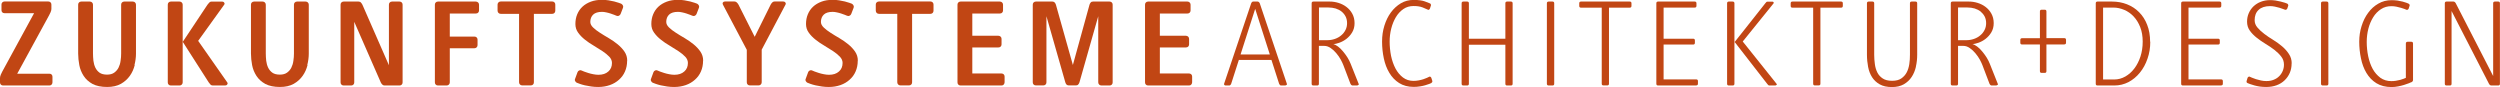
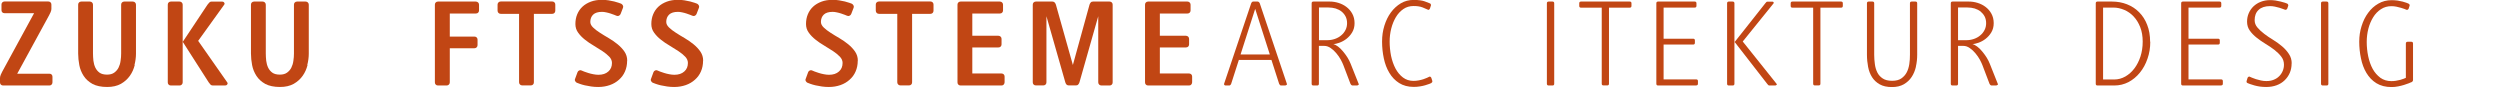
<svg xmlns="http://www.w3.org/2000/svg" id="uuid-55bbdf12-c1dc-47da-82e3-12e91eca4190" viewBox="0 0 303.53 10.56">
  <defs>
    <style>.uuid-98c00553-9780-4549-90a3-de235731bd70{fill:#c14614;}</style>
  </defs>
  <g id="uuid-006c765a-87b1-4cd9-b9f6-50d35e4e9e3a">
    <g>
      <g>
        <path class="uuid-98c00553-9780-4549-90a3-de235731bd70" d="m6.27,10.27c-.07.07-.16.11-.27.11H.37c-.11,0-.2-.04-.27-.11-.07-.07-.1-.16-.1-.27v-.53c0-.11.03-.24.09-.39.06-.15.12-.27.17-.36L4.14,1.6H.55c-.11,0-.2-.03-.27-.1-.07-.07-.1-.16-.1-.27v-.67c0-.11.03-.2.1-.27.07-.07.16-.11.27-.11h5.32c.11,0,.2.04.27.11.07.07.1.16.1.27v.53c0,.11-.03.24-.1.4-.07.15-.12.27-.18.37l-3.87,7.09h3.91c.11,0,.2.03.27.1.07.07.1.16.1.27v.67c0,.11-.03.2-.1.27Z" />
        <path class="uuid-98c00553-9780-4549-90a3-de235731bd70" d="m16.36,7.89c-.12.48-.31.92-.59,1.31-.28.4-.64.72-1.09.98-.45.25-1,.38-1.67.38-.73,0-1.33-.13-1.78-.37-.45-.25-.81-.57-1.07-.97-.26-.4-.44-.84-.53-1.31-.09-.48-.14-.95-.14-1.41V.57c0-.11.03-.2.1-.27.07-.07.16-.11.27-.11h1.05c.11,0,.2.04.27.11.07.07.11.16.11.27v5.92c0,.28.02.58.05.88.04.3.11.57.23.83.12.25.29.46.51.62.22.16.53.24.92.24.36,0,.65-.08.87-.24.22-.16.4-.36.52-.6.12-.24.21-.52.25-.83.05-.31.07-.61.07-.9V.57c0-.11.03-.2.1-.27.07-.07.16-.11.27-.11h1.05c.11,0,.2.04.27.11.07.07.11.16.11.27v5.93c0,.45-.06.91-.18,1.39Z" />
        <path class="uuid-98c00553-9780-4549-90a3-de235731bd70" d="m22.07,10.27c-.07.07-.16.11-.27.11h-1.06c-.11,0-.2-.04-.27-.11-.07-.07-.1-.16-.1-.27V.57c0-.11.03-.2.1-.27.07-.07.16-.11.27-.11h1.06c.11,0,.2.04.27.11.07.07.11.16.11.27v9.43c0,.11-.04.2-.11.27Zm5.52-.02c-.06.09-.15.13-.26.13h-1.5c-.11,0-.21-.04-.29-.13-.08-.09-.15-.17-.2-.25l-3.15-4.92,3-4.51c.06-.08.13-.17.21-.25.08-.09.17-.13.28-.13h1.28c.11,0,.2.04.26.13.06.09.06.17,0,.25l-3.16,4.39,3.53,5.04c.06.08.06.17,0,.25Z" />
        <path class="uuid-98c00553-9780-4549-90a3-de235731bd70" d="m37.34,7.89c-.12.48-.31.92-.59,1.31-.28.4-.64.72-1.09.98-.45.25-1,.38-1.67.38-.73,0-1.33-.13-1.78-.37-.45-.25-.81-.57-1.07-.97-.26-.4-.44-.84-.53-1.31-.09-.48-.14-.95-.14-1.41V.57c0-.11.03-.2.1-.27.07-.07.16-.11.27-.11h1.05c.11,0,.2.04.27.11.07.07.11.16.11.27v5.92c0,.28.02.58.05.88.04.3.11.57.23.83.12.25.29.46.51.62.22.16.53.24.92.24.36,0,.65-.08.87-.24.22-.16.4-.36.52-.6.12-.24.21-.52.25-.83.05-.31.07-.61.07-.9V.57c0-.11.03-.2.1-.27.07-.07.16-.11.27-.11h1.05c.11,0,.2.04.27.11.07.07.11.16.11.27v5.93c0,.45-.06.91-.18,1.39Z" />
-         <path class="uuid-98c00553-9780-4549-90a3-de235731bd70" d="m48.78,10.27c-.07.07-.16.11-.27.11h-1.82c-.11,0-.21-.04-.28-.12-.08-.08-.14-.17-.18-.26l-3.22-7.35v7.35c0,.11-.03.2-.1.27-.07.07-.16.11-.27.11h-.92c-.11,0-.2-.04-.27-.11-.07-.07-.1-.16-.1-.27V.57c0-.11.03-.2.1-.27.07-.07.16-.11.27-.11h1.82c.11,0,.21.04.28.12.08.08.13.17.18.26l3.22,7.35V.57c0-.11.03-.2.1-.27.07-.07.16-.11.27-.11h.92c.11,0,.2.04.27.11.07.07.1.16.1.27v9.43c0,.11-.03.2-.1.27Z" />
        <path class="uuid-98c00553-9780-4549-90a3-de235731bd70" d="m58.05,1.54c-.07.07-.16.1-.28.1h-3.16v2.8h2.98c.11,0,.2.03.28.1.07.07.11.16.11.27v.67c0,.11-.04.2-.11.27-.07.07-.16.11-.28.11h-2.98v4.14c0,.11-.04.2-.11.27-.07.07-.16.11-.27.11h-1.06c-.11,0-.2-.04-.27-.11-.07-.07-.1-.16-.1-.27V.57c0-.11.03-.2.1-.27.07-.07.16-.11.27-.11h4.6c.11,0,.2.04.28.11.07.07.11.16.11.27v.7c0,.11-.04.2-.11.27Z" />
        <path class="uuid-98c00553-9780-4549-90a3-de235731bd70" d="m67.32,1.57c-.07.07-.16.11-.27.11h-2.23v8.31c0,.11-.03.2-.1.27-.07.07-.16.11-.27.11h-1.05c-.11,0-.2-.04-.27-.11-.07-.07-.11-.16-.11-.27V1.68h-2.22c-.11,0-.2-.03-.28-.11-.07-.07-.11-.16-.11-.28v-.73c0-.11.04-.2.11-.27.07-.07.16-.11.28-.11h6.25c.11,0,.2.04.27.11.07.07.1.16.1.27v.73c0,.11-.03.2-.1.28Z" />
        <path class="uuid-98c00553-9780-4549-90a3-de235731bd70" d="m76.14,7.38c0,.48-.09.91-.26,1.3-.17.39-.41.72-.73,1-.31.28-.68.5-1.11.65-.43.15-.9.23-1.41.23-.29,0-.57-.02-.85-.06-.28-.04-.54-.09-.77-.14-.24-.06-.44-.11-.62-.18-.18-.06-.3-.11-.37-.14-.08-.04-.14-.11-.19-.2-.05-.09-.05-.19,0-.29l.29-.79c.04-.1.11-.17.21-.21.1-.04.19-.04.28.01.06.03.16.07.31.13.14.06.31.11.5.17.19.06.39.11.6.15.21.04.42.07.63.07.51,0,.91-.13,1.21-.4.3-.26.44-.61.44-1.04,0-.27-.11-.53-.33-.76-.22-.23-.49-.45-.82-.67-.33-.22-.68-.44-1.07-.67-.39-.22-.74-.47-1.07-.73-.33-.26-.6-.54-.82-.85-.22-.3-.33-.65-.33-1.04,0-.43.07-.82.22-1.18.15-.36.36-.67.64-.93.28-.26.62-.46,1.02-.61.4-.15.85-.22,1.35-.22.27,0,.54.02.79.06.25.04.49.09.7.14.21.06.39.11.54.16.15.05.25.09.3.11.08.04.15.11.2.2.05.09.06.19.02.29l-.29.75c-.04.1-.11.18-.21.22-.1.05-.2.04-.3,0-.05-.02-.14-.06-.27-.11-.13-.05-.28-.1-.45-.16-.17-.06-.35-.1-.53-.14-.18-.04-.35-.06-.5-.06-.48,0-.84.11-1.07.33-.23.22-.35.52-.35.89,0,.23.11.46.33.67.22.21.49.43.83.64.33.21.69.44,1.08.66.39.23.75.48,1.08.75.33.27.61.57.83.89.22.33.33.69.33,1.09Z" />
        <path class="uuid-98c00553-9780-4549-90a3-de235731bd70" d="m85.36,7.38c0,.48-.09.91-.26,1.3-.17.39-.41.72-.73,1-.31.28-.68.5-1.11.65-.43.15-.9.23-1.41.23-.28,0-.57-.02-.85-.06-.28-.04-.54-.09-.77-.14-.23-.06-.44-.11-.62-.18-.18-.06-.3-.11-.37-.14-.08-.04-.14-.11-.19-.2-.05-.09-.05-.19,0-.29l.29-.79c.04-.1.11-.17.21-.21.1-.04.19-.04.28.01.06.03.16.07.31.13.14.06.31.11.5.17.19.06.39.11.6.15.21.04.42.07.63.07.51,0,.91-.13,1.21-.4.3-.26.44-.61.44-1.04,0-.27-.11-.53-.33-.76-.22-.23-.49-.45-.82-.67-.33-.22-.68-.44-1.07-.67-.39-.22-.74-.47-1.07-.73-.33-.26-.6-.54-.82-.85-.22-.3-.33-.65-.33-1.04,0-.43.07-.82.22-1.18.15-.36.36-.67.64-.93.28-.26.62-.46,1.02-.61.4-.15.85-.22,1.35-.22.27,0,.54.02.79.06.25.04.49.09.7.14.21.06.39.11.54.16.15.05.25.09.3.11.08.04.15.11.2.2.05.09.06.19.02.29l-.29.75c-.04.1-.11.18-.21.22-.1.05-.2.04-.3,0-.05-.02-.14-.06-.27-.11-.13-.05-.28-.1-.45-.16-.17-.06-.35-.1-.53-.14-.18-.04-.35-.06-.5-.06-.48,0-.84.11-1.07.33-.23.22-.35.52-.35.89,0,.23.11.46.33.67.22.21.49.43.83.64.33.21.69.44,1.08.66.39.23.75.48,1.08.75.33.27.61.57.83.89.22.33.33.69.33,1.09Z" />
-         <path class="uuid-98c00553-9780-4549-90a3-de235731bd70" d="m92.48,6.05v3.94c0,.11-.04.2-.11.27-.07.07-.16.11-.27.11h-1.06c-.11,0-.2-.04-.27-.11-.07-.07-.1-.16-.1-.27v-3.94l-2.9-5.49c-.05-.09-.05-.18,0-.26.06-.08.14-.12.25-.12h1.15c.11,0,.21.04.29.12.08.08.15.17.2.26l1.97,3.91,1.94-3.91c.05-.09.11-.18.19-.26.08-.08.17-.12.28-.12h1.05c.11,0,.2.04.26.12.06.08.07.17.02.26l-2.9,5.49Z" />
        <path class="uuid-98c00553-9780-4549-90a3-de235731bd70" d="m104.14,7.38c0,.48-.09.91-.26,1.3-.17.39-.41.72-.73,1-.31.28-.68.5-1.11.65-.43.15-.9.23-1.41.23-.29,0-.57-.02-.85-.06-.28-.04-.54-.09-.77-.14-.24-.06-.44-.11-.62-.18-.18-.06-.3-.11-.37-.14-.08-.04-.14-.11-.19-.2-.05-.09-.05-.19,0-.29l.29-.79c.04-.1.11-.17.21-.21.1-.04.19-.04.28.01.06.03.16.07.31.13.14.06.31.11.5.17.19.06.39.11.6.15.21.04.42.07.63.07.51,0,.91-.13,1.21-.4.3-.26.44-.61.44-1.04,0-.27-.11-.53-.33-.76-.22-.23-.49-.45-.82-.67-.33-.22-.68-.44-1.07-.67-.39-.22-.74-.47-1.07-.73-.33-.26-.6-.54-.82-.85-.22-.3-.33-.65-.33-1.04,0-.43.07-.82.22-1.18.15-.36.36-.67.64-.93.28-.26.62-.46,1.02-.61.4-.15.85-.22,1.35-.22.27,0,.54.02.79.06.25.04.49.09.7.14.21.06.39.11.54.16.15.05.25.09.3.11.08.04.15.11.2.2.05.09.06.19.02.29l-.29.75c-.04.1-.11.18-.21.22-.1.05-.2.04-.3,0-.05-.02-.14-.06-.27-.11-.13-.05-.28-.1-.45-.16-.17-.06-.35-.1-.53-.14-.18-.04-.35-.06-.5-.06-.48,0-.84.11-1.07.33-.23.22-.35.52-.35.89,0,.23.11.46.33.67.22.21.49.43.83.64.33.21.69.44,1.08.66.39.23.75.48,1.08.75.33.27.61.57.83.89.22.33.33.69.33,1.09Z" />
        <path class="uuid-98c00553-9780-4549-90a3-de235731bd70" d="m113.24,1.57c-.07.07-.16.11-.27.11h-2.23v8.31c0,.11-.03.2-.1.27-.07.07-.16.11-.27.11h-1.05c-.11,0-.2-.04-.27-.11-.07-.07-.11-.16-.11-.27V1.68h-2.22c-.11,0-.2-.03-.28-.11-.07-.07-.11-.16-.11-.28v-.73c0-.11.03-.2.11-.27.07-.07.16-.11.28-.11h6.25c.11,0,.2.04.27.11.07.07.1.16.1.27v.73c0,.11-.03.2-.1.28Z" />
        <path class="uuid-98c00553-9780-4549-90a3-de235731bd70" d="m121.87,10.27c-.07.07-.16.11-.28.11h-4.97c-.11,0-.2-.04-.27-.11-.07-.07-.1-.16-.1-.27V.57c0-.11.03-.2.1-.27.07-.07.16-.11.27-.11h4.78c.11,0,.2.04.27.11.07.07.11.16.11.27v.7c0,.11-.04.2-.11.27-.07.07-.16.1-.27.1h-3.35v2.7h3.16c.11,0,.2.04.28.11.07.07.11.16.11.27v.67c0,.11-.04.2-.11.27-.07.07-.16.1-.28.1h-3.16v3.16h3.53c.11,0,.2.03.28.1.07.07.11.16.11.27v.7c0,.11-.04.2-.11.27Z" />
        <path class="uuid-98c00553-9780-4549-90a3-de235731bd70" d="m134.99,10.27c-.07.07-.16.11-.27.11h-.99c-.11,0-.2-.04-.28-.11-.07-.07-.11-.16-.11-.27V1.97l-2.28,8.02c-.03.1-.08.19-.15.27-.07.08-.16.11-.27.11h-.89c-.11,0-.2-.04-.27-.11-.07-.08-.11-.17-.14-.27l-2.29-8.02v8.02c0,.11-.03.2-.1.27-.07.07-.16.11-.27.11h-.92c-.11,0-.2-.04-.27-.11-.07-.07-.1-.16-.1-.27V.57c0-.11.03-.2.1-.27.07-.07.16-.11.27-.11h2.02c.11,0,.2.04.27.11.07.08.12.17.15.27l2.06,7.32,2.02-7.32c.03-.1.08-.19.15-.27.07-.08.16-.11.27-.11h2.02c.11,0,.2.04.27.11.07.07.1.16.1.27v9.43c0,.11-.03.2-.1.27Z" />
        <path class="uuid-98c00553-9780-4549-90a3-de235731bd70" d="m144.64,10.27c-.07.07-.16.11-.28.11h-4.97c-.11,0-.2-.04-.27-.11-.07-.07-.1-.16-.1-.27V.57c0-.11.03-.2.1-.27.07-.07.16-.11.27-.11h4.78c.11,0,.2.04.27.11.07.07.11.16.11.27v.7c0,.11-.04.2-.11.27-.07.07-.16.1-.27.1h-3.35v2.7h3.16c.11,0,.2.04.28.11.07.07.11.16.11.27v.67c0,.11-.04.2-.11.27-.07.07-.16.1-.28.1h-3.16v3.16h3.53c.11,0,.2.03.28.1.07.07.11.16.11.27v.7c0,.11-.04.2-.11.27Z" />
      </g>
      <g>
        <path class="uuid-98c00553-9780-4549-90a3-de235731bd70" d="m156.19,10.31s-.09.07-.15.07h-.5c-.06,0-.11-.02-.15-.07-.04-.05-.07-.09-.09-.14l-.93-2.89h-3.96l-.93,2.89c-.02.05-.05.1-.09.14-.04.05-.09.07-.15.07h-.44c-.06,0-.11-.02-.15-.07-.04-.05-.05-.09-.03-.14l3.29-9.77c.02-.05.05-.1.09-.14.04-.05.09-.07.15-.07h.54c.06,0,.11.02.16.07.05.05.08.09.1.14l3.29,9.77c.02.05.01.1-.02.14Zm-3.8-9.22l-1.77,5.52h3.55l-1.77-5.52Z" />
        <path class="uuid-98c00553-9780-4549-90a3-de235731bd70" d="m164.92,10.31s-.09.07-.15.07h-.55c-.06,0-.11-.02-.16-.07-.04-.05-.08-.09-.1-.14l-.86-2.26c-.06-.17-.17-.39-.31-.66-.15-.27-.32-.52-.53-.77-.2-.25-.43-.46-.69-.64-.26-.18-.52-.27-.8-.27h-.64v4.6c0,.14-.07.21-.21.21h-.46c-.14,0-.21-.07-.21-.21V.4c0-.14.07-.21.21-.21h2c.34,0,.68.05,1.04.16.36.11.68.27.97.49.29.22.53.49.71.82.18.33.28.71.28,1.15s-.1.8-.29,1.12c-.19.32-.43.58-.7.79-.27.21-.56.36-.86.47s-.54.16-.73.17c.18.04.37.14.57.29.2.15.4.34.59.57.19.22.37.47.54.73.16.26.3.52.4.78l.98,2.46c.02.05.01.1-.03.14Zm-1.37-7.5c0-.31-.06-.57-.18-.81-.12-.23-.28-.43-.49-.6-.2-.16-.44-.28-.72-.37-.27-.08-.57-.12-.87-.12h-1.15v3.97h.98c.34,0,.65-.05.94-.15.29-.1.55-.24.77-.43.22-.18.4-.4.53-.66.13-.25.19-.53.19-.84Z" />
        <path class="uuid-98c00553-9780-4549-90a3-de235731bd70" d="m173.81,10.07c-.05.03-.14.07-.28.12-.14.05-.3.1-.49.16-.19.06-.4.1-.64.14-.24.04-.49.06-.76.06-.69,0-1.28-.16-1.77-.47-.49-.31-.89-.73-1.19-1.24-.31-.51-.53-1.1-.67-1.76-.14-.66-.21-1.33-.21-2.03s.09-1.31.28-1.93c.19-.61.45-1.15.79-1.61.34-.46.74-.83,1.21-1.11.47-.28.99-.41,1.56-.41s1.02.06,1.35.18c.33.12.54.2.62.24.05.02.09.06.11.12.03.06.03.12,0,.17l-.11.34c-.02.05-.06.1-.11.13-.05.04-.1.04-.15,0-.11-.06-.32-.15-.63-.27-.31-.12-.67-.17-1.1-.17-.47,0-.88.12-1.24.37-.36.25-.67.58-.91.99-.24.41-.43.87-.56,1.39-.13.52-.19,1.04-.19,1.57,0,.58.06,1.16.17,1.73.12.57.3,1.08.54,1.54.24.45.55.82.91,1.09.36.27.78.41,1.27.41.21,0,.43-.02.64-.06.21-.04.4-.09.56-.14.17-.06.31-.11.44-.17.12-.06.21-.1.27-.13.05-.03.1-.03.15,0,.05.04.09.08.11.13l.11.34c.04.13,0,.22-.11.27Z" />
-         <path class="uuid-98c00553-9780-4549-90a3-de235731bd70" d="m183.44,10.38h-.46c-.14,0-.21-.07-.21-.21v-4.74h-4.43v4.74c0,.14-.07.21-.21.21h-.46c-.14,0-.21-.07-.21-.21V.4c0-.14.07-.21.21-.21h.46c.14,0,.21.07.21.21v4.3h4.43V.4c0-.14.07-.21.21-.21h.46c.14,0,.21.07.21.21v9.77c0,.14-.07.21-.21.21Z" />
        <path class="uuid-98c00553-9780-4549-90a3-de235731bd70" d="m188.49,10.38h-.46c-.14,0-.22-.07-.22-.21V.4c0-.14.07-.21.22-.21h.46c.14,0,.21.07.21.21v9.77c0,.14-.07.21-.21.21Z" />
        <path class="uuid-98c00553-9780-4549-90a3-de235731bd70" d="m197.86.93h-2.51v9.23c0,.14-.07.21-.21.21h-.47c-.13,0-.2-.07-.2-.21V.93h-2.52c-.14,0-.21-.07-.21-.21v-.32c0-.14.07-.21.21-.21h5.92c.14,0,.21.07.21.21v.32c0,.14-.07.21-.21.21Z" />
        <path class="uuid-98c00553-9780-4549-90a3-de235731bd70" d="m205.94,10.38h-4.63c-.14,0-.21-.07-.21-.21V.4c0-.14.07-.21.21-.21h4.45c.14,0,.21.07.21.21v.31c0,.14-.07.21-.21.21h-3.78v3.78h3.59c.14,0,.21.07.21.21v.29c0,.14-.07.21-.21.21h-3.59v4.23h3.96c.14,0,.21.07.21.21v.31c0,.14-.07.21-.21.21Z" />
        <path class="uuid-98c00553-9780-4549-90a3-de235731bd70" d="m210.36,10.38h-.46c-.14,0-.21-.07-.21-.21V.4c0-.14.07-.21.21-.21h.46c.14,0,.22.07.22.21v9.77c0,.14-.07.21-.22.21Zm5.33-.07s-.09.07-.14.07h-.73c-.06,0-.11-.02-.15-.07-.04-.05-.08-.09-.12-.14l-3.94-5.07,3.71-4.69c.04-.05.08-.1.12-.14.04-.05.09-.07.15-.07h.6c.06,0,.11.02.14.07.04.05.03.09,0,.14l-3.74,4.63,4.11,5.14c.04.05.04.1,0,.14Z" />
        <path class="uuid-98c00553-9780-4549-90a3-de235731bd70" d="m223.52.93h-2.5v9.23c0,.14-.07.21-.21.21h-.47c-.13,0-.2-.07-.2-.21V.93h-2.52c-.14,0-.21-.07-.21-.21v-.32c0-.14.07-.21.21-.21h5.91c.14,0,.21.07.21.21v.32c0,.14-.07.21-.21.21Z" />
        <path class="uuid-98c00553-9780-4549-90a3-de235731bd70" d="m232.62,8.09c-.11.47-.28.89-.52,1.25-.24.37-.56.66-.95.89-.39.22-.87.34-1.43.34-.61,0-1.11-.11-1.5-.33-.39-.22-.7-.51-.93-.87-.23-.36-.39-.78-.48-1.25-.09-.47-.14-.96-.14-1.47V.4c0-.14.07-.21.21-.21h.46c.14,0,.21.07.21.21v6.25c0,.38.03.76.08,1.13.05.38.15.72.3,1.02.15.3.37.54.66.73.29.19.66.28,1.13.28s.83-.09,1.11-.28c.28-.19.5-.43.66-.73.16-.3.26-.63.32-1.01.06-.38.08-.76.08-1.15V.4c0-.14.07-.21.21-.21h.46c.14,0,.21.07.21.21v6.25c0,.49-.05.97-.16,1.44Z" />
        <path class="uuid-98c00553-9780-4549-90a3-de235731bd70" d="m242.51,10.31s-.09.07-.15.07h-.55c-.06,0-.11-.02-.16-.07-.04-.05-.08-.09-.1-.14l-.86-2.26c-.06-.17-.17-.39-.31-.66-.15-.27-.32-.52-.53-.77-.2-.25-.43-.46-.69-.64-.25-.18-.52-.27-.79-.27h-.64v4.6c0,.14-.07.21-.21.21h-.46c-.14,0-.21-.07-.21-.21V.4c0-.14.07-.21.21-.21h2c.34,0,.68.05,1.04.16.36.11.68.27.97.49.29.22.53.49.71.82.18.33.28.71.28,1.15s-.1.8-.29,1.12c-.19.32-.43.58-.7.79-.27.21-.56.36-.86.47-.3.1-.54.16-.73.17.18.04.37.14.57.29.2.15.4.34.59.57.19.22.37.47.54.73.16.26.3.52.4.78l.98,2.46c.02.05.01.1-.03.14Zm-1.37-7.5c0-.31-.06-.57-.18-.81-.12-.23-.29-.43-.49-.6-.2-.16-.44-.28-.72-.37-.27-.08-.57-.12-.87-.12h-1.15v3.97h.98c.34,0,.65-.05.94-.15.29-.1.55-.24.77-.43.22-.18.4-.4.53-.66.13-.25.19-.53.19-.84Z" />
      </g>
-       <path class="uuid-98c00553-9780-4549-90a3-de235731bd70" d="m250.63,5.4h-2.17v3.24c0,.14-.07.21-.2.21h-.38c-.14,0-.21-.07-.21-.21v-3.24h-2.17c-.14,0-.21-.07-.21-.21v-.34c0-.14.07-.21.21-.21h2.17V1.39c0-.14.07-.21.21-.21h.38c.13,0,.2.07.2.21v3.24h2.17c.14,0,.21.07.21.21v.34c0,.14-.07.21-.21.21Z" />
      <g>
        <path class="uuid-98c00553-9780-4549-90a3-de235731bd70" d="m261.07,5.06c0,.73-.11,1.43-.34,2.07-.22.65-.53,1.21-.93,1.7-.39.48-.85.86-1.38,1.14-.53.27-1.1.41-1.71.41h-2.05c-.14,0-.21-.07-.21-.21V.4c0-.14.07-.21.21-.21h1.77c.64,0,1.25.11,1.81.33.56.22,1.06.54,1.47.96.42.42.75.93.98,1.53.24.6.36,1.29.36,2.06Zm-.92,0c0-.66-.1-1.25-.3-1.76-.2-.51-.47-.95-.8-1.3-.33-.35-.71-.62-1.14-.8-.43-.18-.86-.28-1.3-.28h-1.27v8.73h1.36c.47,0,.91-.12,1.34-.36.42-.24.79-.57,1.1-.98.31-.41.56-.9.74-1.45.18-.56.27-1.15.27-1.8Z" />
        <path class="uuid-98c00553-9780-4549-90a3-de235731bd70" d="m269.66,10.38h-4.63c-.14,0-.21-.07-.21-.21V.4c0-.14.07-.21.21-.21h4.45c.14,0,.21.07.21.21v.31c0,.14-.07.21-.21.21h-3.77v3.78h3.59c.14,0,.21.07.21.21v.29c0,.14-.07.21-.21.21h-3.59v4.23h3.96c.14,0,.21.07.21.21v.31c0,.14-.07.21-.21.21Z" />
        <path class="uuid-98c00553-9780-4549-90a3-de235731bd70" d="m278.23,7.69c0,.42-.07.8-.22,1.15-.15.35-.36.65-.63.91-.27.26-.59.46-.97.6-.38.14-.8.21-1.27.21-.27,0-.52-.02-.76-.05-.24-.04-.47-.08-.67-.14-.2-.06-.37-.11-.51-.16-.14-.05-.24-.09-.31-.12-.12-.05-.16-.14-.12-.27l.11-.37c.02-.05.06-.09.12-.13.05-.04.11-.04.16,0,.03.02.11.06.25.11.14.06.3.11.49.18.19.06.39.11.61.16.22.05.44.07.65.07.34,0,.64-.05.9-.16.27-.11.49-.25.67-.44.18-.18.32-.39.42-.63.1-.24.15-.49.15-.76,0-.37-.11-.7-.33-.98-.22-.29-.5-.56-.83-.82-.34-.26-.7-.5-1.08-.73-.38-.23-.74-.48-1.08-.75-.34-.27-.61-.55-.83-.86-.22-.31-.33-.67-.33-1.08,0-.38.07-.72.21-1.04.14-.32.33-.59.58-.83.25-.23.54-.42.89-.55.34-.13.71-.2,1.12-.2.21,0,.44.02.66.05.23.04.44.08.63.13.19.05.36.1.5.14.14.05.23.08.27.1.05.02.09.06.12.12.03.06.04.12.01.17l-.11.32c-.02.05-.06.09-.11.12-.06.03-.11.04-.16.02-.04-.01-.12-.04-.24-.09-.12-.05-.27-.1-.44-.15s-.36-.1-.56-.14c-.2-.04-.39-.06-.57-.06-.6,0-1.07.15-1.39.45-.33.3-.49.72-.49,1.26,0,.33.11.62.34.89.23.27.5.52.83.77.33.25.69.5,1.08.73.39.24.75.5,1.08.78.33.28.61.59.83.93.23.34.34.72.34,1.15Z" />
        <path class="uuid-98c00553-9780-4549-90a3-de235731bd70" d="m282.48,10.38h-.46c-.14,0-.22-.07-.22-.21V.4c0-.14.07-.21.22-.21h.46c.14,0,.21.07.21.21v9.77c0,.14-.07.21-.21.21Z" />
        <path class="uuid-98c00553-9780-4549-90a3-de235731bd70" d="m292.78,9.97c-.05.03-.16.08-.32.14-.16.06-.36.13-.58.2s-.47.13-.73.18c-.26.05-.52.08-.78.08-.73,0-1.35-.16-1.85-.47-.5-.31-.9-.73-1.21-1.25-.31-.52-.53-1.11-.66-1.77-.14-.66-.21-1.33-.21-2.01s.09-1.28.28-1.89c.19-.61.45-1.15.8-1.62.34-.47.75-.84,1.24-1.12.48-.28,1.02-.42,1.61-.42.26,0,.5.02.73.05.24.04.44.08.63.13.18.05.33.1.45.14.12.05.2.08.24.1.05.02.09.06.12.11.03.06.04.11.01.16l-.11.34c-.02.05-.06.09-.11.12-.05.03-.1.04-.15.02-.04-.02-.12-.05-.24-.1-.12-.05-.26-.09-.43-.14s-.36-.1-.56-.14c-.2-.04-.4-.06-.6-.06-.48,0-.9.12-1.28.37-.37.24-.69.57-.94.98-.25.41-.45.87-.58,1.38-.13.51-.2,1.05-.2,1.6,0,.6.06,1.19.18,1.76.12.57.3,1.08.54,1.52.24.44.56.8.93,1.08.38.27.82.41,1.34.41.17,0,.35-.01.54-.04.19-.03.36-.07.53-.11.16-.05.3-.09.43-.14.12-.05.21-.09.26-.11v-4.16c0-.14.07-.22.22-.22h.44c.14,0,.21.07.21.22v4.43c0,.11-.07.2-.21.28Z" />
-         <path class="uuid-98c00553-9780-4549-90a3-de235731bd70" d="m303.31,10.38h-.84c-.06,0-.12-.02-.17-.07-.05-.05-.09-.09-.11-.14l-4.54-8.83v8.83c0,.14-.07.21-.21.21h-.4c-.14,0-.21-.07-.21-.21V.4c0-.14.07-.21.21-.21h.84c.06,0,.12.02.17.07.05.05.09.09.11.14l4.54,8.83V.4c0-.14.07-.21.21-.21h.4c.14,0,.21.07.21.21v9.77c0,.14-.07.21-.21.21Z" />
      </g>
    </g>
  </g>
</svg>